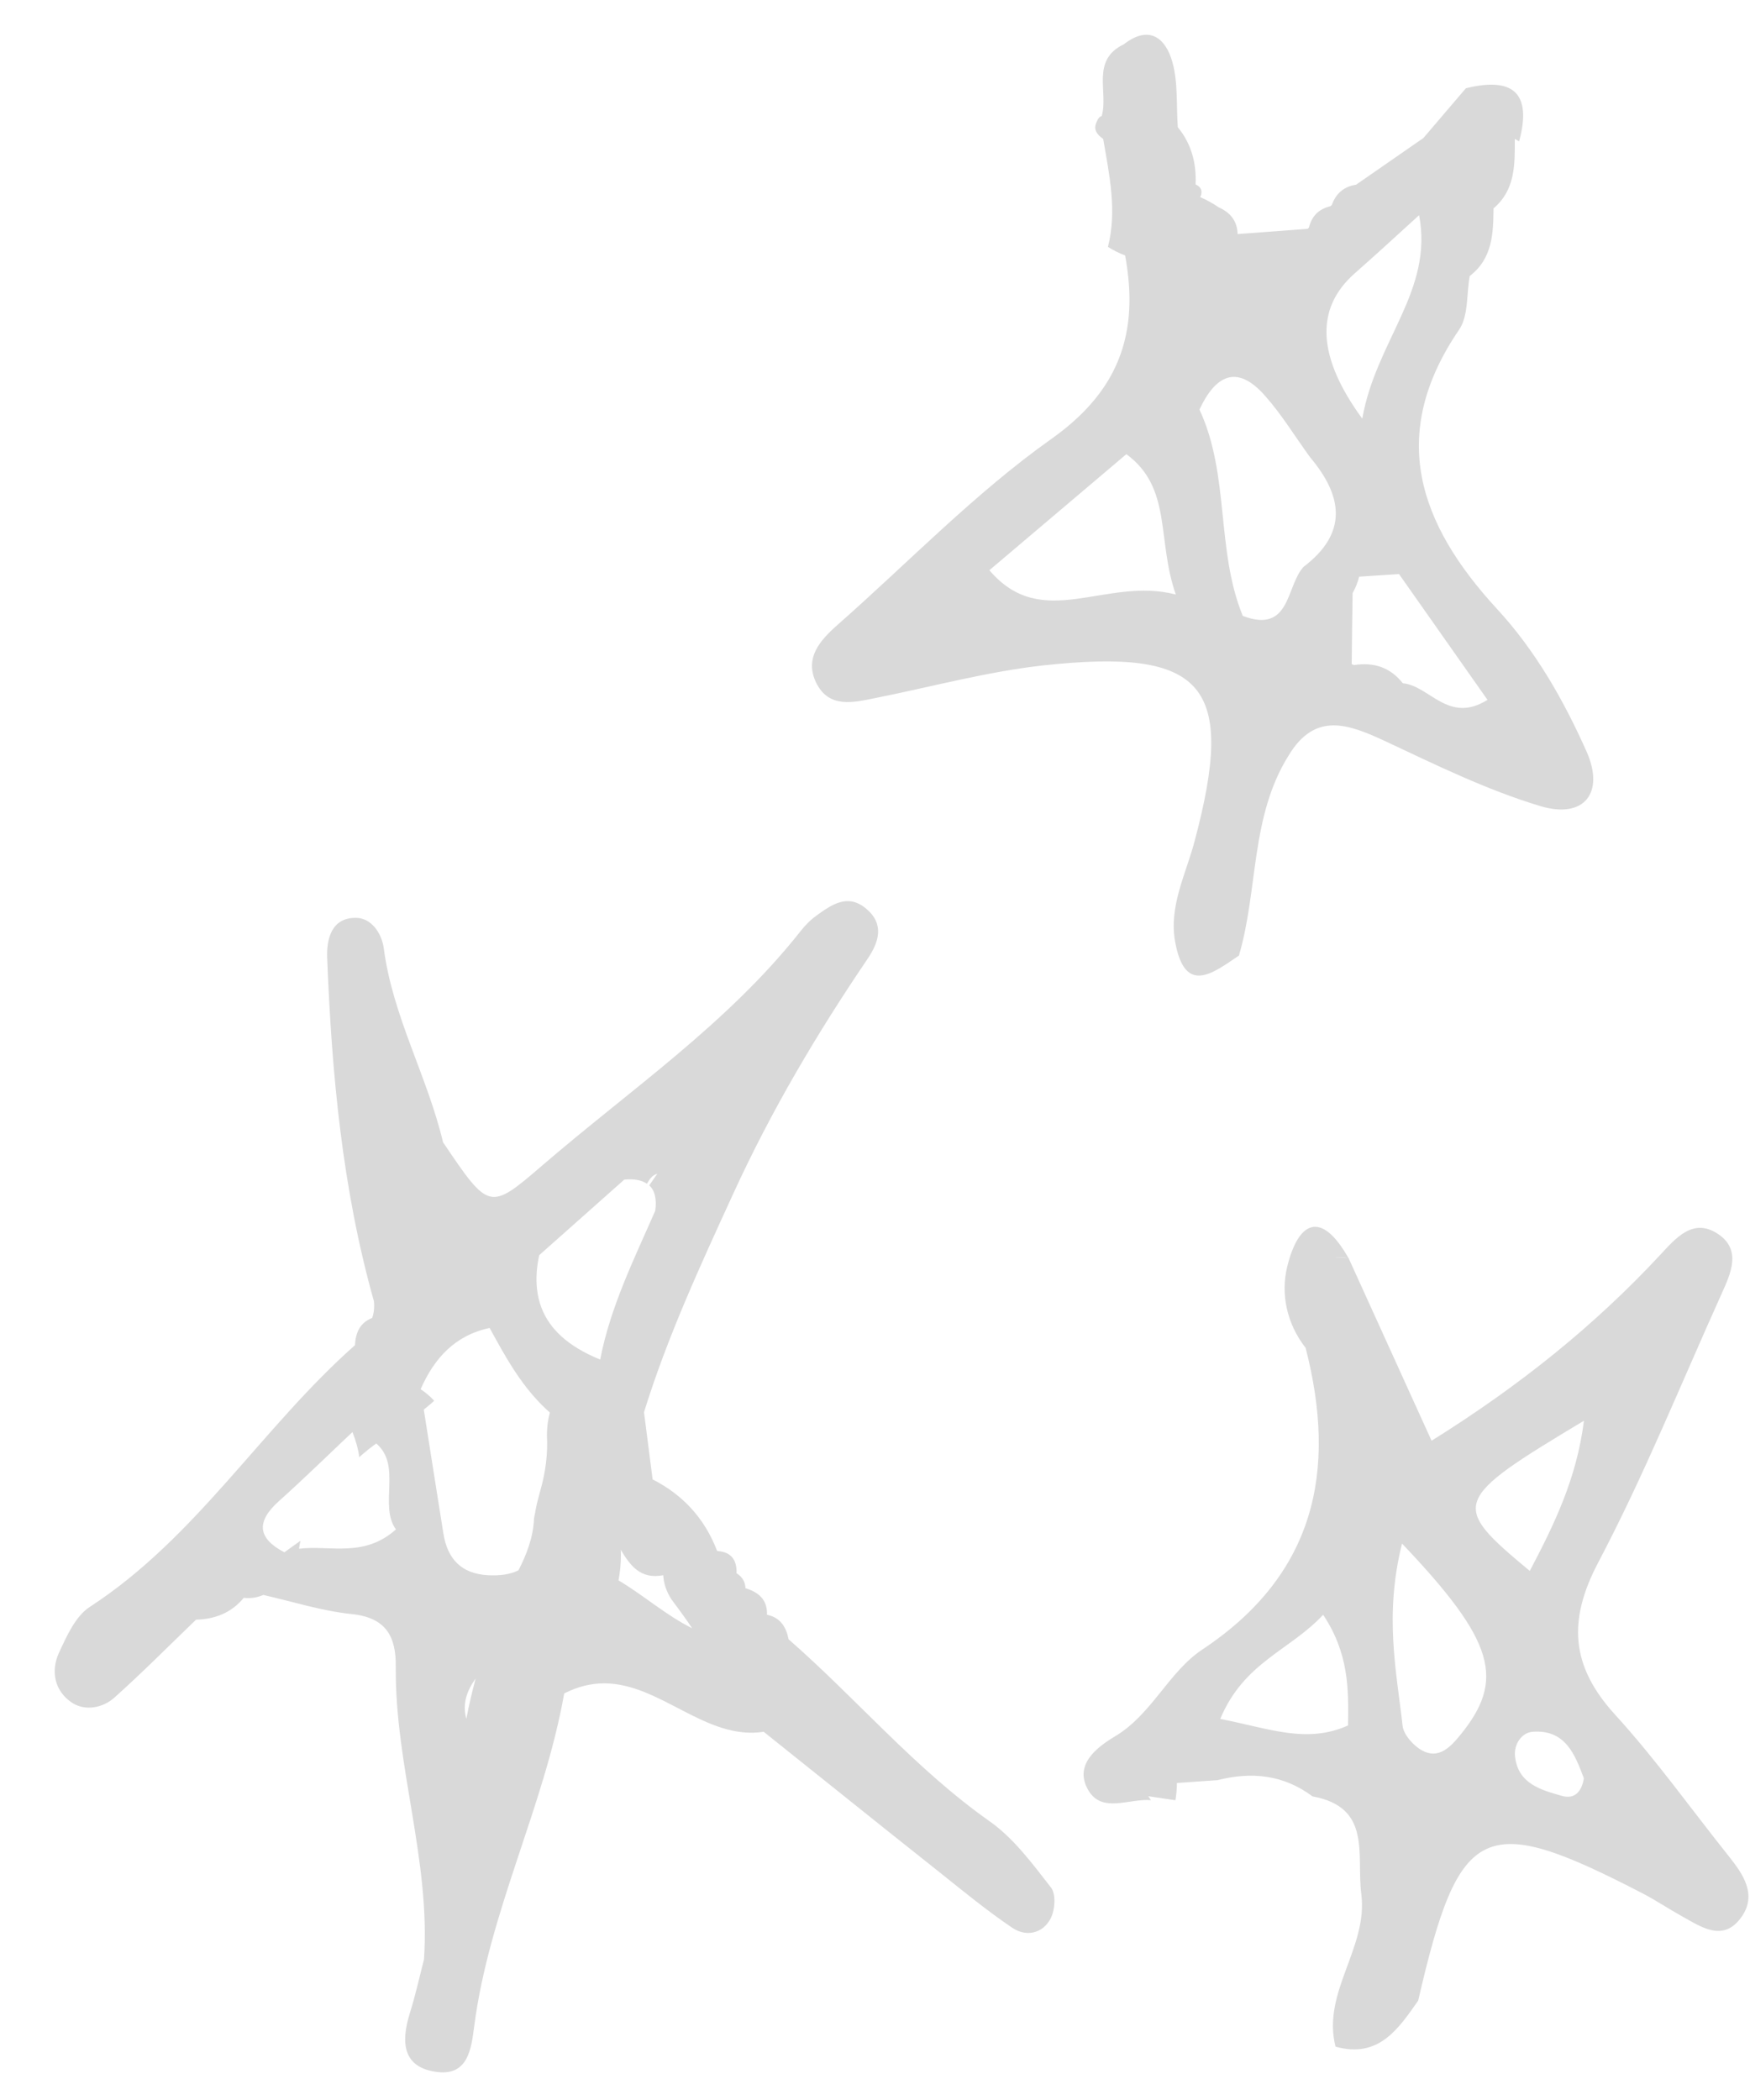
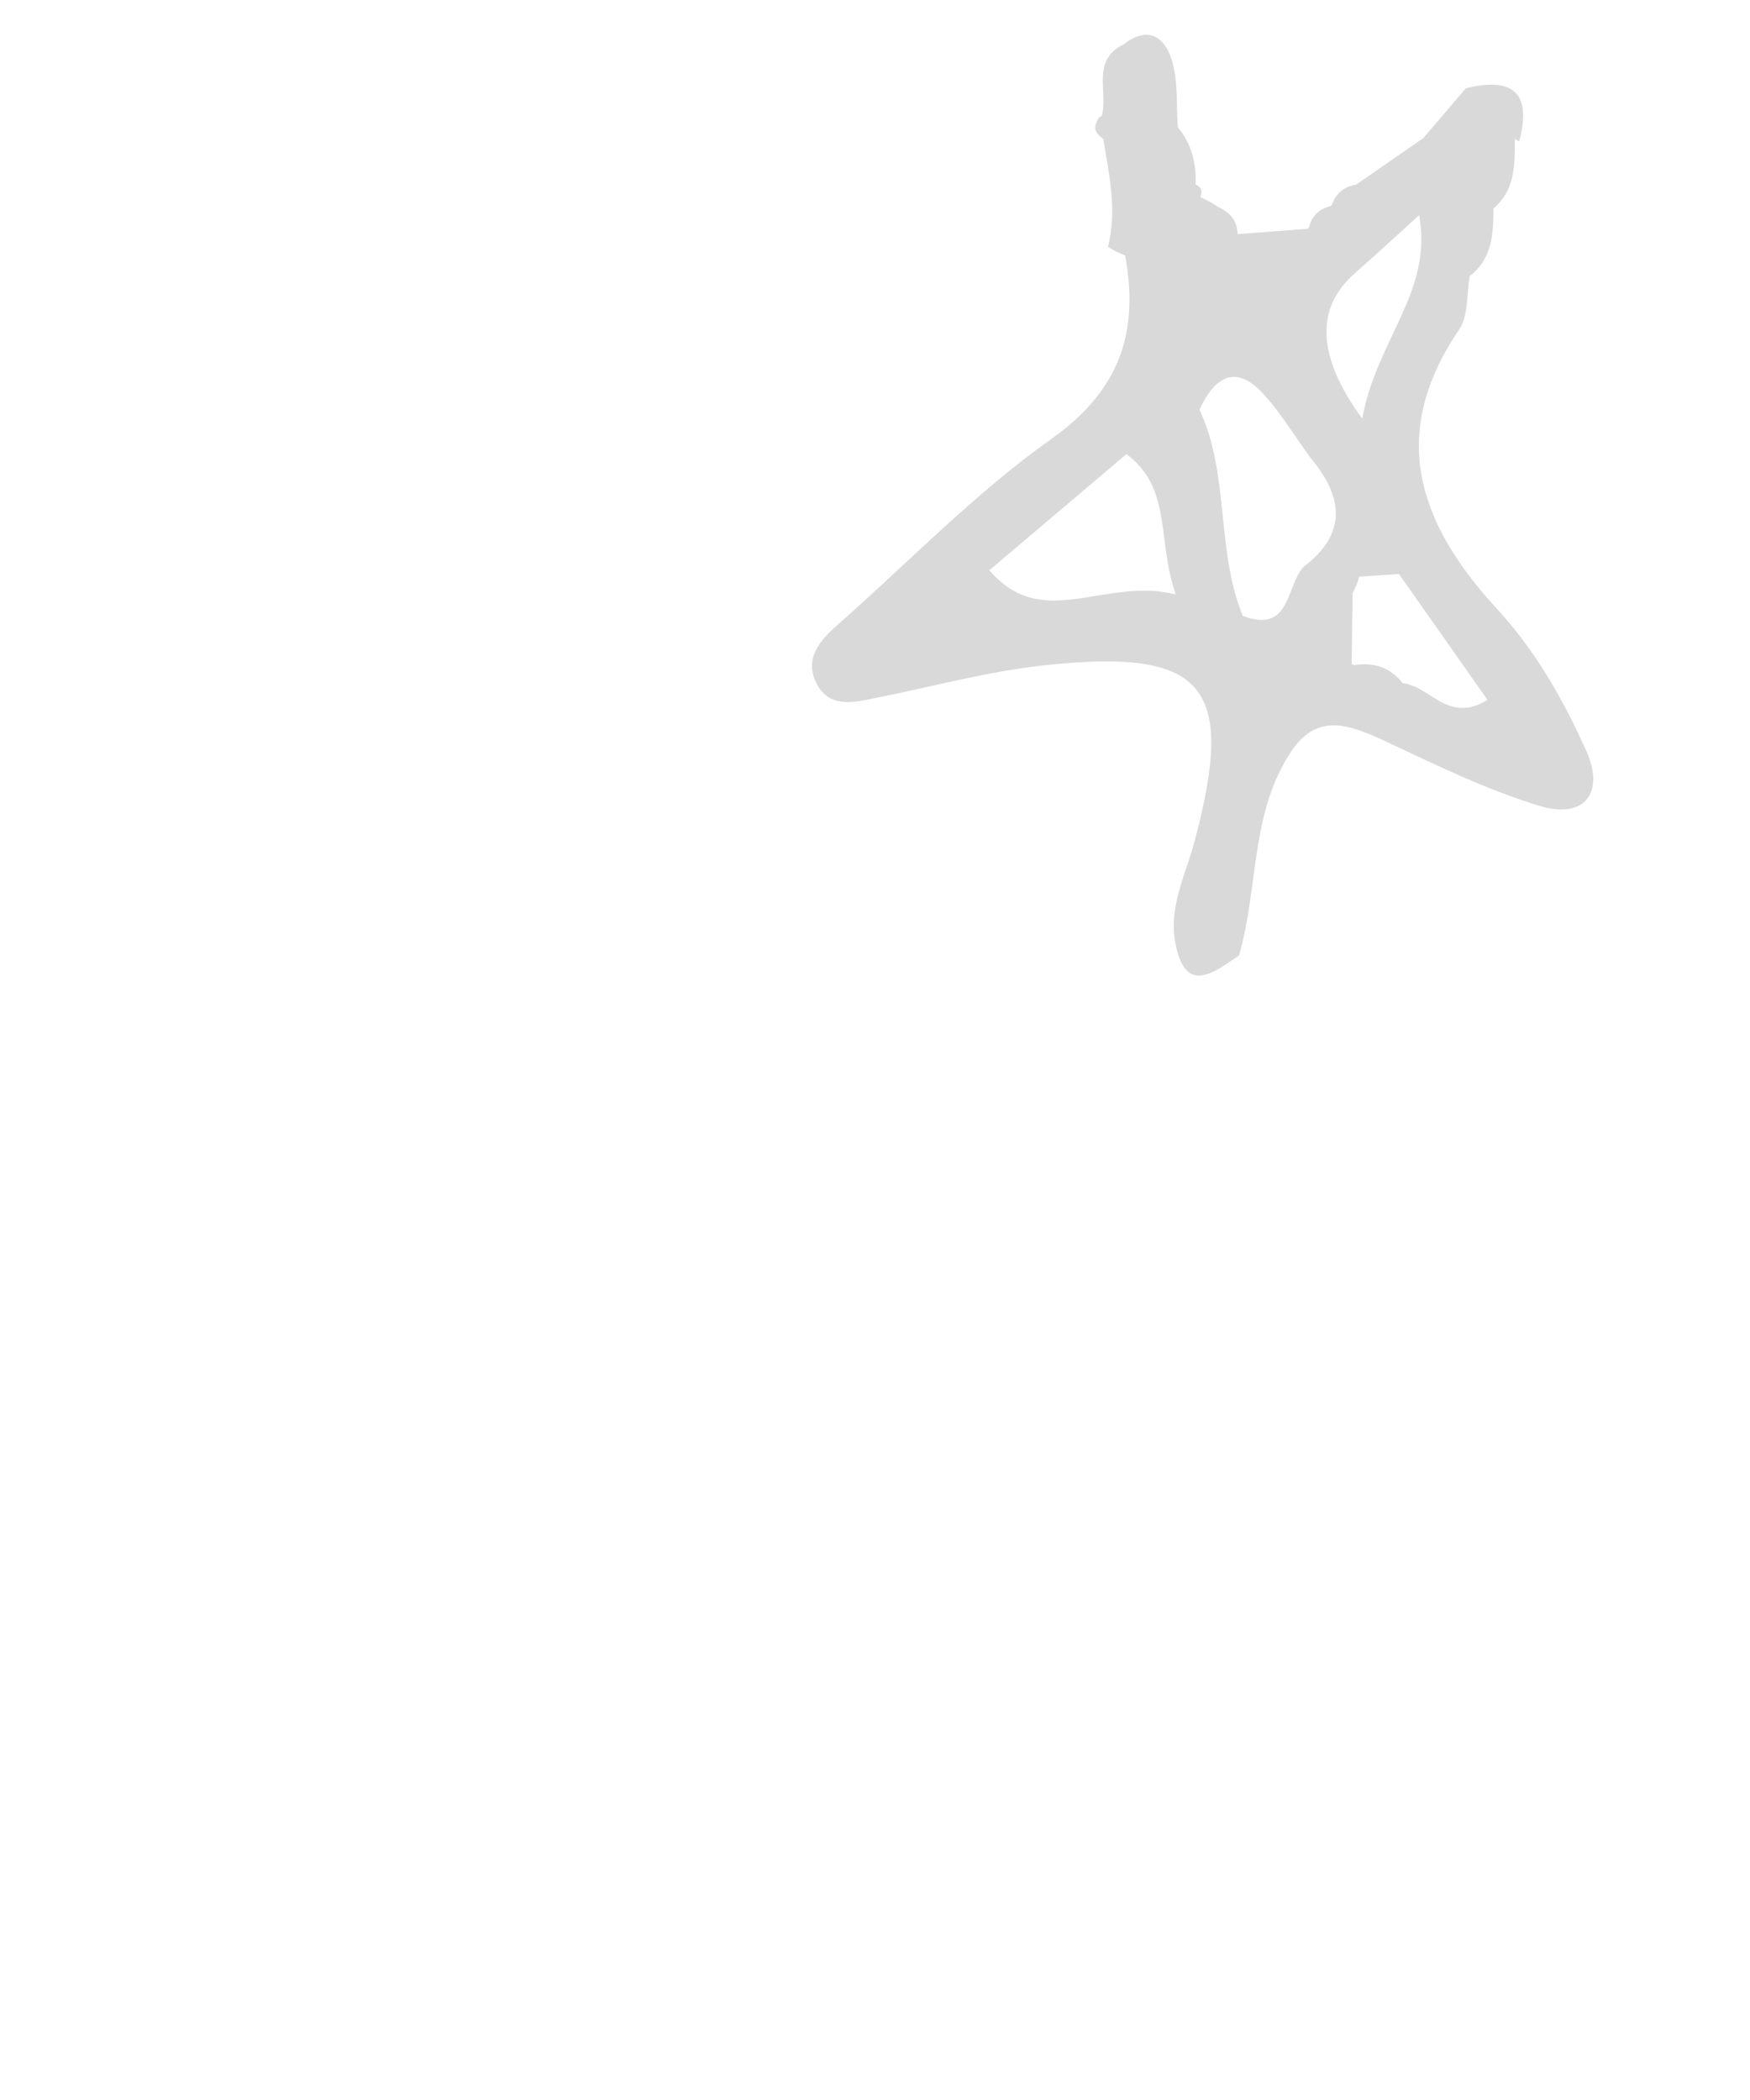
<svg xmlns="http://www.w3.org/2000/svg" width="25" height="30" viewBox="0 0 25 30" fill="none">
-   <path d="M24.695 26.515C24.156 25.84 23.656 25.135 23.075 24.498C22.443 23.806 22.391 23.157 22.833 22.319C23.487 21.077 24.013 19.771 24.59 18.492C24.724 18.195 24.888 17.852 24.535 17.623C24.184 17.395 23.939 17.689 23.719 17.925C22.776 18.939 21.713 19.794 20.451 20.582C20.021 19.634 19.643 18.804 19.266 17.974H19.265C18.866 17.27 18.543 17.459 18.388 18.099C18.294 18.485 18.382 18.911 18.652 19.256C19.104 21.016 18.788 22.494 17.176 23.565C16.694 23.885 16.455 24.491 15.929 24.805C15.66 24.966 15.338 25.216 15.547 25.574C15.742 25.91 16.135 25.689 16.442 25.717L16.405 25.66C16.436 25.665 16.465 25.67 16.496 25.674C16.595 25.689 16.694 25.704 16.792 25.718C16.805 25.637 16.813 25.554 16.813 25.471C17.005 25.458 17.198 25.444 17.392 25.431C17.88 25.307 18.336 25.353 18.751 25.663C19.604 25.819 19.375 26.5 19.447 27.056C19.546 27.828 18.881 28.458 19.079 29.238C19.691 29.409 19.973 28.991 20.26 28.58C20.846 26.034 21.188 25.869 23.467 27.049C23.657 27.148 23.838 27.27 24.026 27.374C24.309 27.532 24.62 27.75 24.878 27.386C25.104 27.066 24.903 26.776 24.695 26.515ZM19.258 24.649C18.666 24.916 18.128 24.691 17.432 24.556C17.772 23.742 18.429 23.578 18.902 23.068C19.268 23.62 19.266 24.118 19.258 24.649ZM19.06 17.961C19.122 17.961 19.19 17.962 19.261 17.974C19.187 17.967 19.122 17.964 19.06 17.961ZM20.856 24.792C20.72 24.958 20.552 25.135 20.318 25.008C20.193 24.94 20.052 24.784 20.037 24.654C19.949 23.867 19.773 23.078 20.029 22.051C21.363 23.453 21.506 23.999 20.856 24.792ZM22.628 20.296C22.523 21.126 22.202 21.779 21.854 22.442C20.713 21.493 20.734 21.433 22.628 20.296ZM22.311 25.655C22.009 25.569 21.685 25.481 21.643 25.09C21.625 24.914 21.741 24.752 21.893 24.74C22.363 24.703 22.5 25.067 22.627 25.405C22.594 25.6 22.492 25.707 22.311 25.655Z" fill="#D9D9D9" />
  <path d="M22.662 10.729C22.334 9.995 21.934 9.293 21.384 8.697C20.274 7.491 19.817 6.217 20.843 4.712C20.98 4.514 20.949 4.202 20.996 3.943C21.159 3.818 21.243 3.667 21.287 3.501C21.331 3.337 21.334 3.157 21.336 2.977C21.649 2.712 21.641 2.348 21.64 1.985L21.702 2.019C21.889 1.326 21.612 1.095 20.941 1.261C20.739 1.498 20.536 1.735 20.334 1.972C20.014 2.193 19.692 2.416 19.372 2.639C19.198 2.665 19.084 2.765 19.026 2.928L19.005 2.946C18.84 2.986 18.739 3.087 18.699 3.251L18.681 3.269C18.348 3.293 18.014 3.318 17.68 3.344C17.675 3.159 17.579 3.037 17.41 2.962C17.327 2.905 17.239 2.856 17.146 2.816C17.159 2.79 17.164 2.765 17.164 2.744C17.164 2.697 17.137 2.661 17.08 2.635C17.093 2.331 17.021 2.055 16.826 1.818C16.803 1.506 16.831 1.181 16.748 0.885C16.652 0.546 16.42 0.349 16.054 0.633C15.578 0.862 15.839 1.316 15.738 1.66C15.709 1.66 15.68 1.698 15.654 1.774C15.628 1.849 15.664 1.919 15.76 1.985C15.847 2.497 15.96 3.007 15.828 3.527C15.906 3.576 15.987 3.617 16.073 3.649C16.114 3.87 16.135 4.082 16.135 4.281C16.135 5.074 15.803 5.715 15.02 6.27C13.926 7.046 12.98 8.032 11.968 8.924C11.713 9.148 11.487 9.403 11.661 9.756C11.843 10.123 12.191 10.036 12.51 9.971C13.303 9.813 14.092 9.597 14.893 9.507C17.218 9.252 17.662 9.79 17.062 12.031C16.937 12.497 16.698 12.947 16.787 13.45C16.925 14.223 17.323 13.905 17.699 13.651C17.977 12.707 17.86 11.667 18.41 10.791C18.79 10.161 19.268 10.346 19.793 10.59C20.516 10.929 21.243 11.287 22.006 11.516C22.635 11.704 22.929 11.322 22.662 10.729ZM14.134 8.146C14.786 7.593 15.439 7.041 16.091 6.488C16.748 6.972 16.522 7.704 16.797 8.493C15.79 8.232 14.893 9.038 14.134 8.146ZM19.349 3.909C19.66 3.635 19.965 3.354 20.273 3.074C20.479 4.156 19.656 4.866 19.461 5.981C18.819 5.103 18.781 4.412 19.349 3.909ZM18.621 8.099C18.369 8.376 18.44 9.057 17.754 8.799C17.367 7.853 17.571 6.786 17.135 5.851C17.359 5.37 17.665 5.191 18.071 5.653C18.312 5.924 18.502 6.24 18.717 6.534C19.182 7.086 19.26 7.614 18.621 8.099ZM20.04 9.761C19.861 9.533 19.625 9.457 19.344 9.501L19.31 9.488C19.313 9.15 19.318 8.81 19.323 8.472C19.365 8.399 19.396 8.32 19.417 8.238C19.608 8.225 19.798 8.214 19.986 8.201C20.401 8.791 20.816 9.381 21.25 9.998C20.689 10.348 20.424 9.795 20.04 9.761Z" fill="#D9D9D9" />
-   <path d="M15.013 26.963C14.748 26.623 14.48 26.259 14.134 26.016C13.069 25.265 12.237 24.267 11.266 23.419C11.23 23.242 11.148 23.107 10.957 23.068C10.964 22.855 10.84 22.746 10.65 22.689C10.645 22.597 10.603 22.524 10.522 22.475C10.528 22.286 10.447 22.171 10.25 22.158L10.242 22.15C10.066 21.693 9.759 21.357 9.323 21.134C9.283 20.814 9.242 20.494 9.2 20.174C9.535 19.093 10.008 18.071 10.478 17.046C11.017 15.869 11.671 14.763 12.396 13.695C12.555 13.459 12.638 13.204 12.375 12.982C12.108 12.757 11.877 12.926 11.658 13.084C11.572 13.147 11.495 13.227 11.429 13.312C10.387 14.629 9 15.569 7.745 16.651C6.992 17.299 6.986 17.291 6.329 16.318C6.106 15.377 5.61 14.522 5.483 13.55C5.454 13.333 5.305 13.11 5.08 13.112C4.737 13.112 4.663 13.411 4.674 13.687C4.739 15.343 4.89 16.986 5.342 18.59C5.345 18.612 5.345 18.633 5.345 18.656C5.345 18.713 5.337 18.77 5.318 18.827C5.14 18.897 5.08 19.04 5.071 19.217C3.741 20.393 2.804 21.968 1.281 22.957C1.078 23.089 0.953 23.373 0.842 23.612C0.72 23.877 0.782 24.163 1.031 24.326C1.216 24.446 1.468 24.401 1.635 24.251C2.035 23.893 2.414 23.51 2.801 23.138C3.073 23.131 3.305 23.04 3.481 22.828C3.481 22.826 3.482 22.826 3.482 22.826C3.578 22.837 3.672 22.824 3.762 22.785C4.181 22.88 4.597 23.014 5.023 23.058C5.518 23.109 5.659 23.38 5.654 23.814C5.641 25.221 6.152 26.576 6.057 27.992C5.991 28.248 5.934 28.509 5.854 28.762C5.726 29.175 5.748 29.542 6.254 29.601C6.691 29.651 6.734 29.256 6.774 28.949C6.987 27.304 7.772 25.816 8.06 24.192C8.26 24.09 8.449 24.048 8.631 24.048C9.434 24.048 10.083 24.867 10.91 24.74C11.751 25.411 12.588 26.086 13.43 26.753C13.768 27.023 14.103 27.298 14.461 27.54C14.657 27.673 14.896 27.625 15.01 27.405C15.072 27.285 15.088 27.056 15.013 26.963ZM4.272 22.125C4.277 22.087 4.284 22.047 4.292 22.012C4.214 22.067 4.136 22.121 4.063 22.176C3.674 21.973 3.661 21.735 3.983 21.446C4.341 21.125 4.685 20.788 5.035 20.458C5.087 20.59 5.119 20.709 5.132 20.817C5.145 20.806 5.157 20.795 5.17 20.783C5.236 20.726 5.305 20.671 5.375 20.621C5.745 20.936 5.409 21.506 5.656 21.849C5.197 22.259 4.708 22.07 4.272 22.125ZM6.662 24.555C6.602 24.34 6.669 24.154 6.795 23.978C6.745 24.168 6.698 24.361 6.662 24.555ZM7.72 21.29C7.694 21.383 7.67 21.474 7.652 21.568C7.644 21.609 7.636 21.651 7.629 21.692C7.618 21.963 7.524 22.203 7.407 22.433C7.285 22.494 7.137 22.512 6.966 22.503C6.587 22.48 6.391 22.268 6.334 21.906C6.239 21.318 6.148 20.726 6.054 20.137C6.093 20.106 6.131 20.075 6.168 20.042C6.179 20.031 6.191 20.021 6.202 20.01C6.147 19.95 6.083 19.894 6.009 19.846C6.204 19.402 6.501 19.075 6.995 18.971C7.025 19.025 7.052 19.077 7.083 19.131C7.293 19.514 7.521 19.885 7.855 20.179C7.828 20.284 7.813 20.39 7.813 20.5C7.828 20.769 7.794 21.032 7.72 21.29ZM8.574 19.422C8.455 19.374 8.348 19.321 8.25 19.261C7.919 19.059 7.712 18.786 7.672 18.416C7.655 18.269 7.665 18.108 7.703 17.931C8.107 17.571 8.512 17.212 8.919 16.851C9.057 16.839 9.166 16.857 9.242 16.911C9.278 16.849 9.314 16.789 9.39 16.768C9.353 16.823 9.314 16.878 9.275 16.934C9.353 17.005 9.384 17.124 9.361 17.296C9.057 17.99 8.72 18.669 8.574 19.422ZM8.836 22.577C8.858 22.459 8.87 22.342 8.87 22.221C8.87 22.194 8.87 22.168 8.868 22.14C9.002 22.363 9.148 22.566 9.475 22.503C9.481 22.621 9.52 22.735 9.59 22.845C9.692 22.983 9.795 23.12 9.888 23.261C9.514 23.075 9.195 22.79 8.836 22.577Z" fill="#D9D9D9" />
</svg>